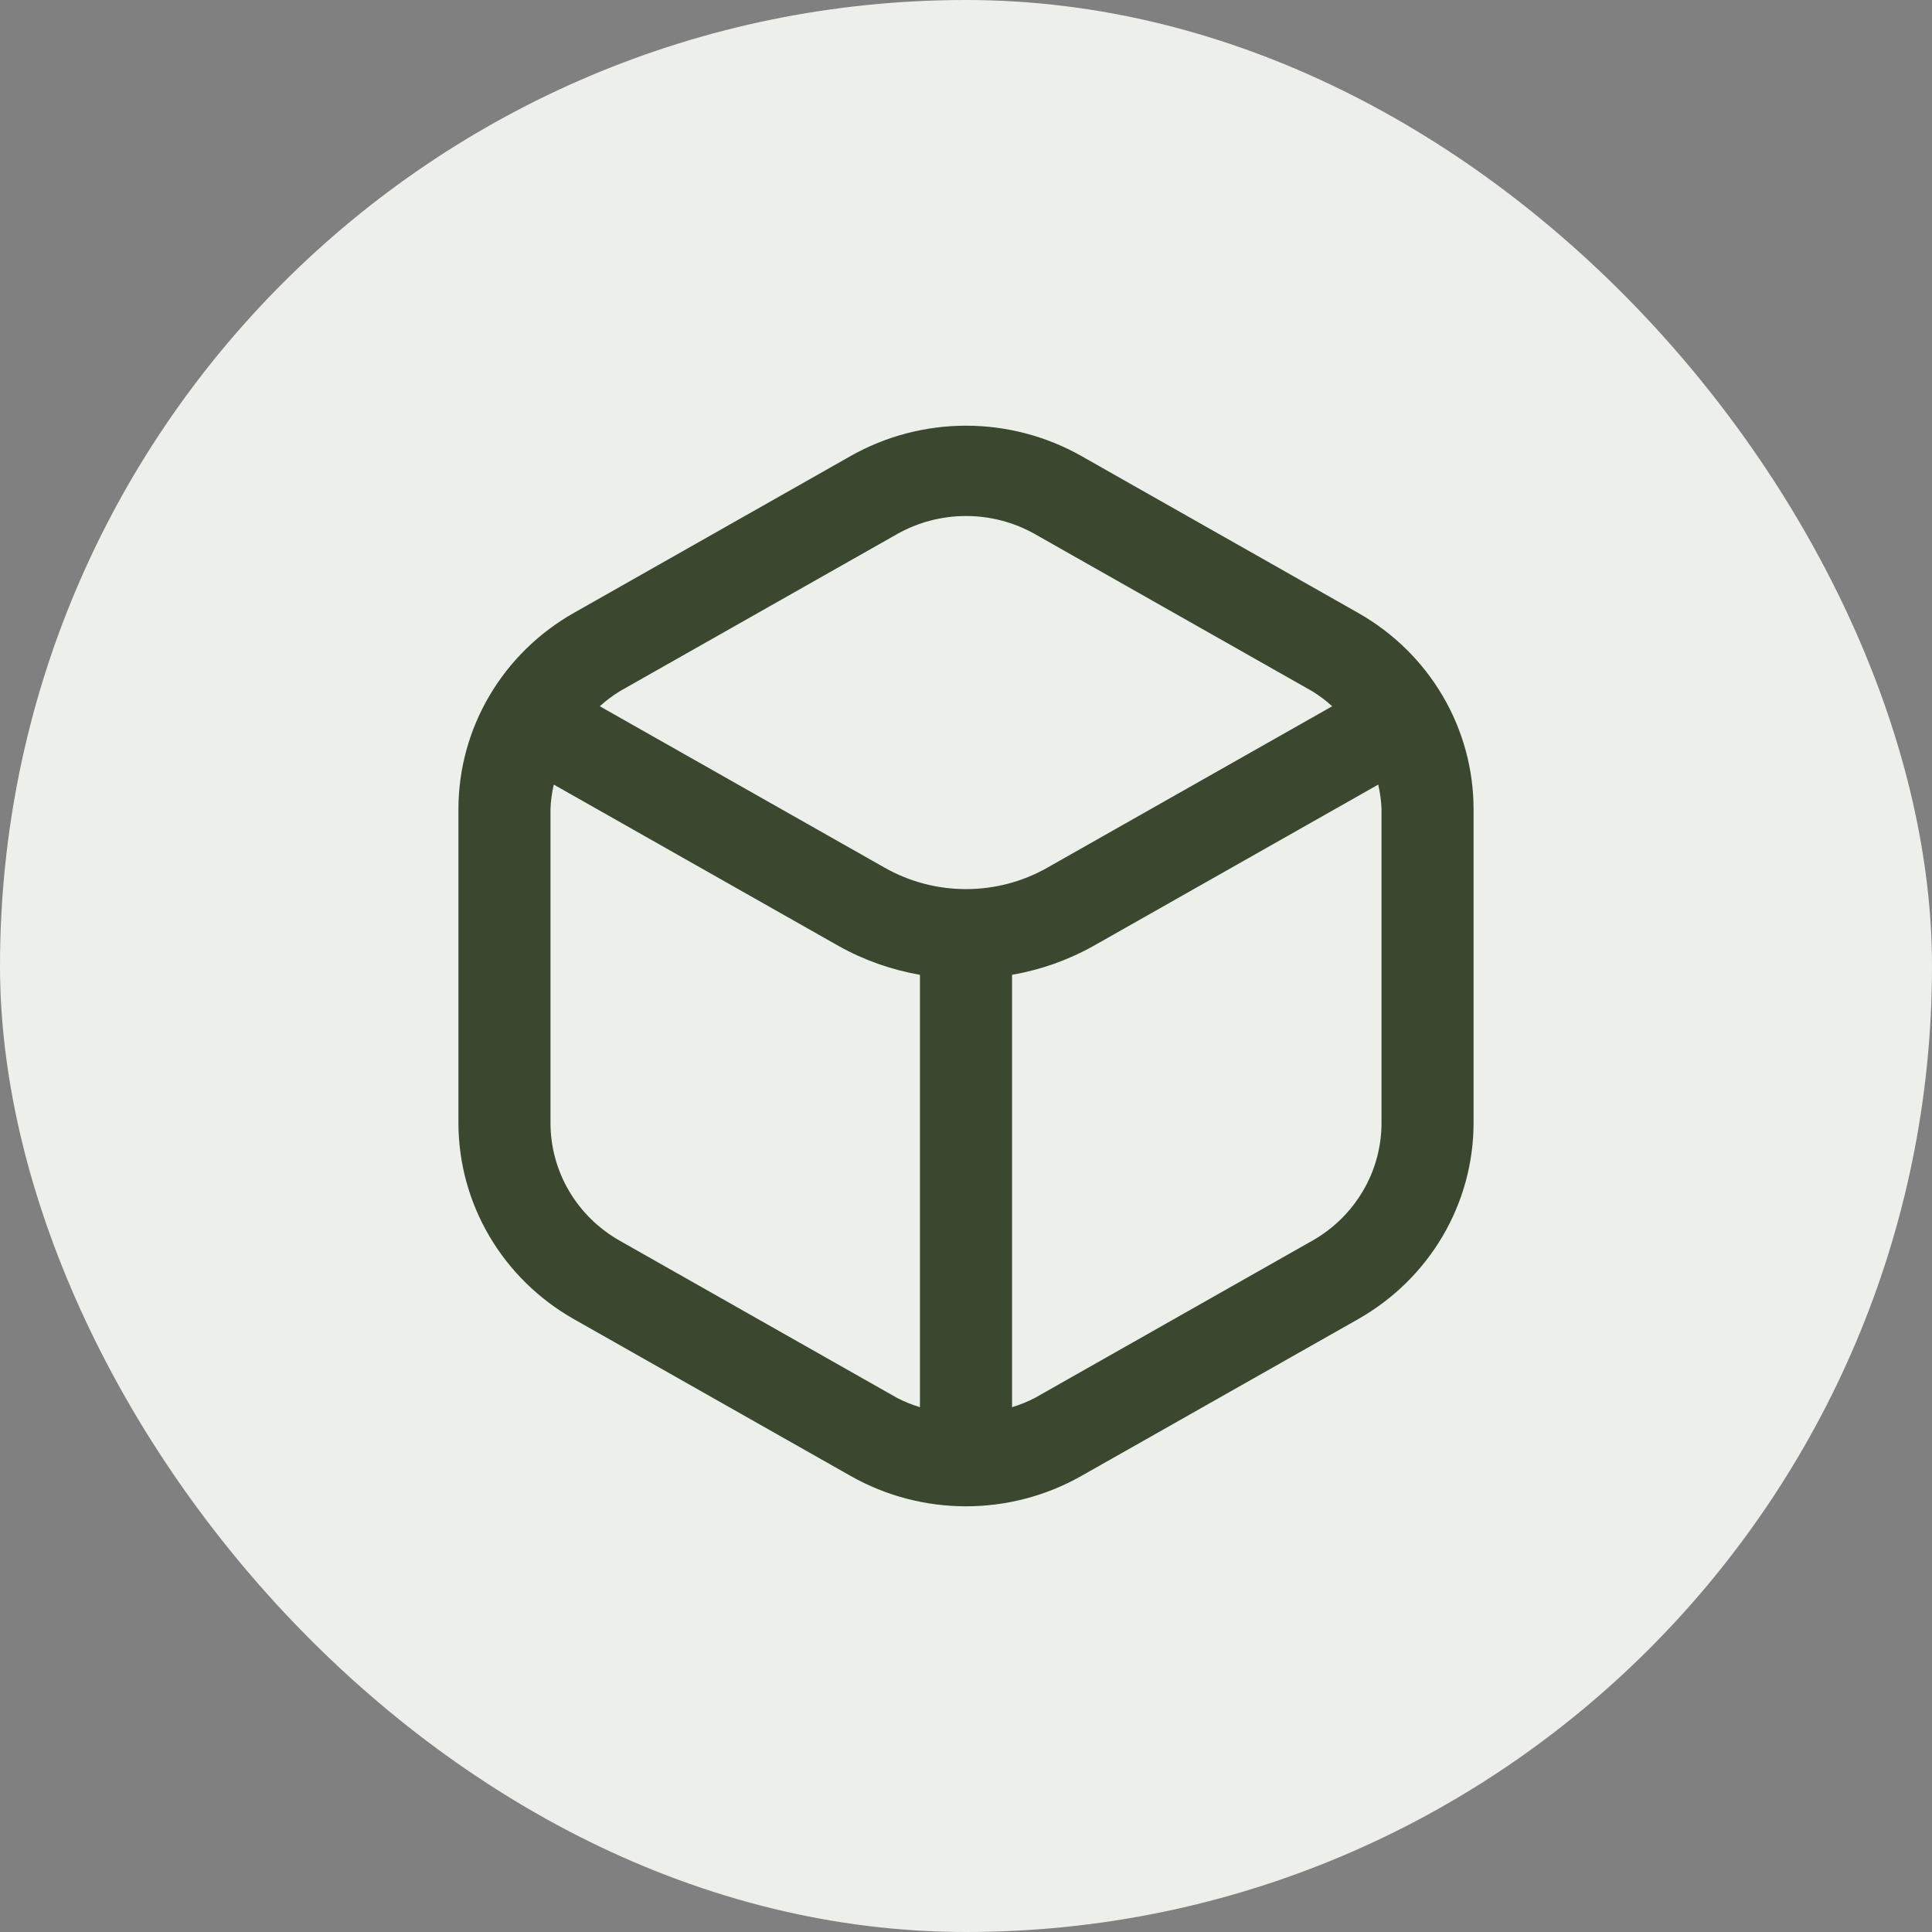
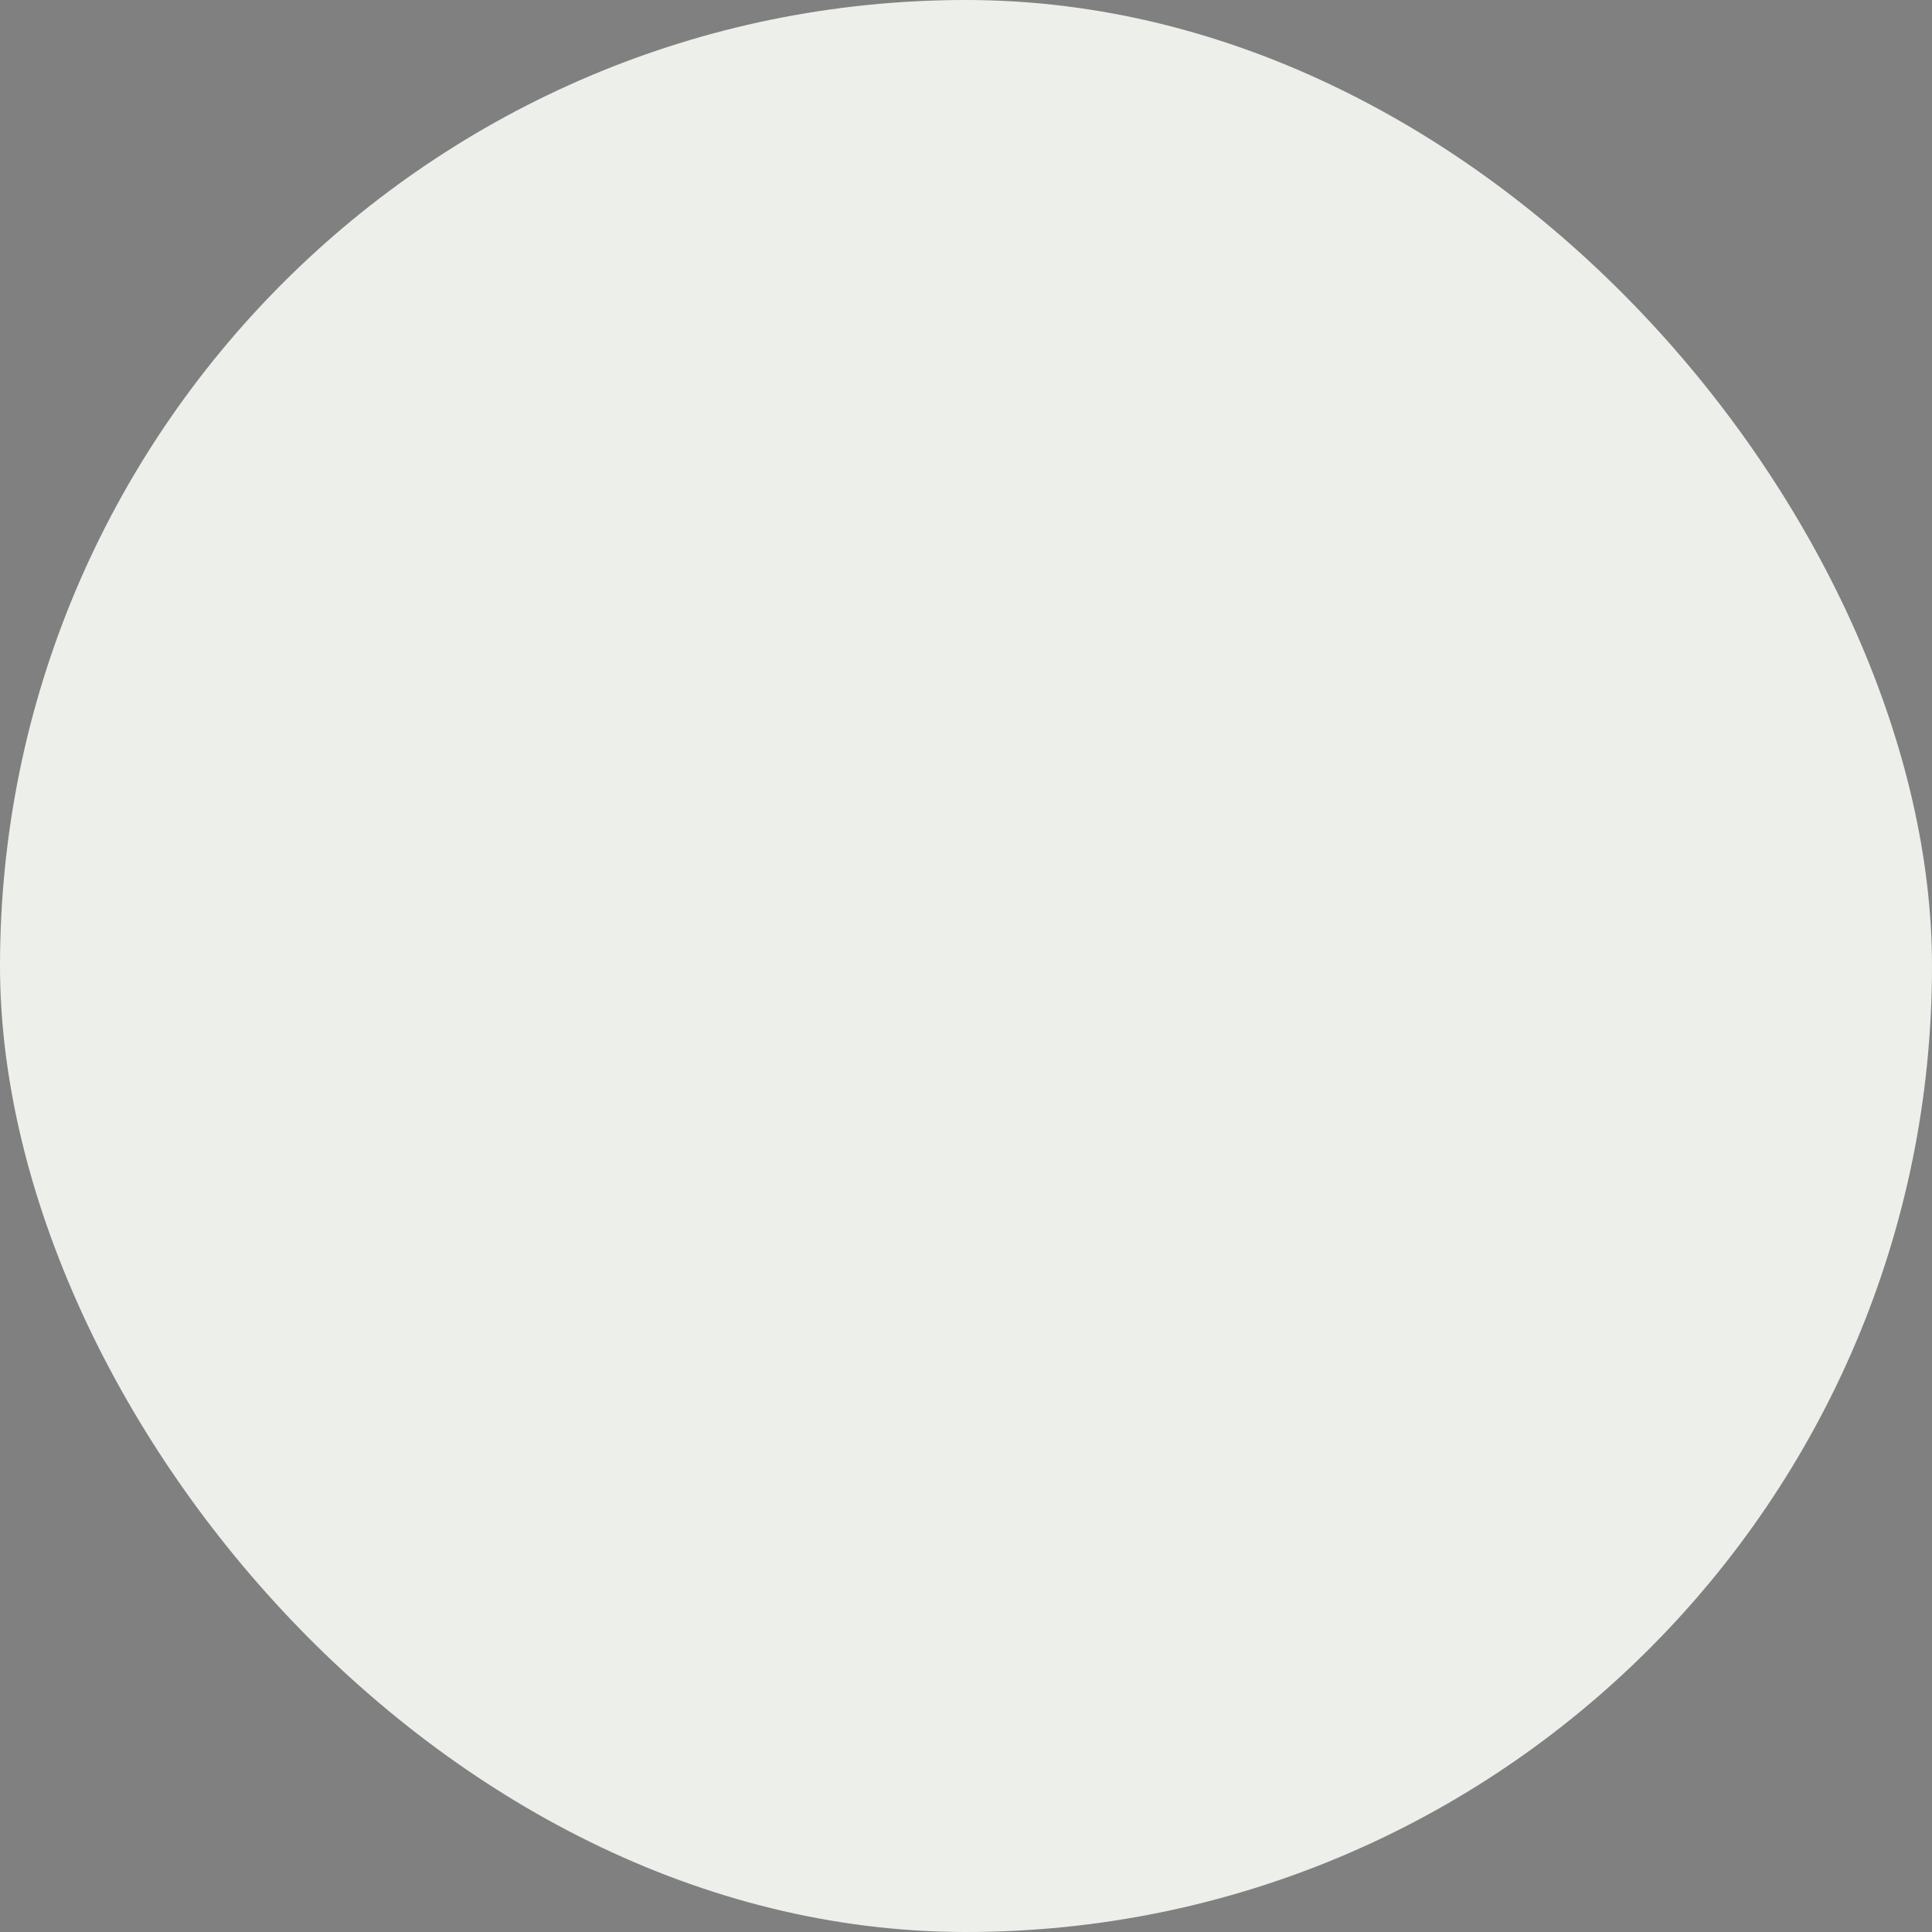
<svg xmlns="http://www.w3.org/2000/svg" width="59" height="59" viewBox="0 0 59 59" fill="none">
  <rect x="0" y="0" width="59" height="59" fill="#808080" stroke="none" />
  <rect width="59" height="59" rx="29.5" fill="#EDEFEB" />
-   <path d="M41.486 18.723L33.014 13.921C31.945 13.318 30.733 13 29.5 13C28.267 13 27.055 13.318 25.986 13.921L17.514 18.723C16.447 19.33 15.561 20.201 14.944 21.25C14.328 22.298 14.002 23.487 14 24.698V34.302C14.002 35.512 14.328 36.702 14.944 37.75C15.561 38.799 16.447 39.67 17.514 40.278L25.986 45.078C27.055 45.682 28.267 46 29.5 46C30.733 46 31.945 45.682 33.014 45.078L41.486 40.278C42.553 39.67 43.439 38.799 44.056 37.75C44.672 36.702 44.998 35.512 45 34.302V24.698C44.998 23.487 44.672 22.298 44.056 21.25C43.439 20.201 42.553 19.33 41.486 18.723ZM27.392 16.312C28.033 15.949 28.76 15.758 29.5 15.758C30.24 15.758 30.967 15.949 31.608 16.312L40.08 21.113C40.295 21.246 40.497 21.399 40.683 21.568L31.978 26.501C31.224 26.928 30.37 27.152 29.5 27.152C28.63 27.152 27.776 26.928 27.022 26.501L18.317 21.568C18.503 21.399 18.705 21.246 18.92 21.113L27.392 16.312ZM18.92 37.886C18.279 37.522 17.747 36.999 17.377 36.369C17.007 35.74 16.812 35.026 16.811 34.299V24.698C16.821 24.449 16.855 24.202 16.911 23.96L25.616 28.892C26.385 29.322 27.223 29.618 28.094 29.769V42.973C27.852 42.9 27.616 42.804 27.392 42.688L18.92 37.886ZM42.189 34.299C42.188 35.026 41.993 35.74 41.623 36.369C41.253 36.999 40.721 37.522 40.08 37.886L31.608 42.688C31.384 42.804 31.148 42.9 30.906 42.973V29.769C31.777 29.618 32.615 29.322 33.384 28.892L42.089 23.96C42.145 24.202 42.179 24.449 42.189 24.698V34.299Z" fill="#0D1F00" fill-opacity="0.8" />
</svg>